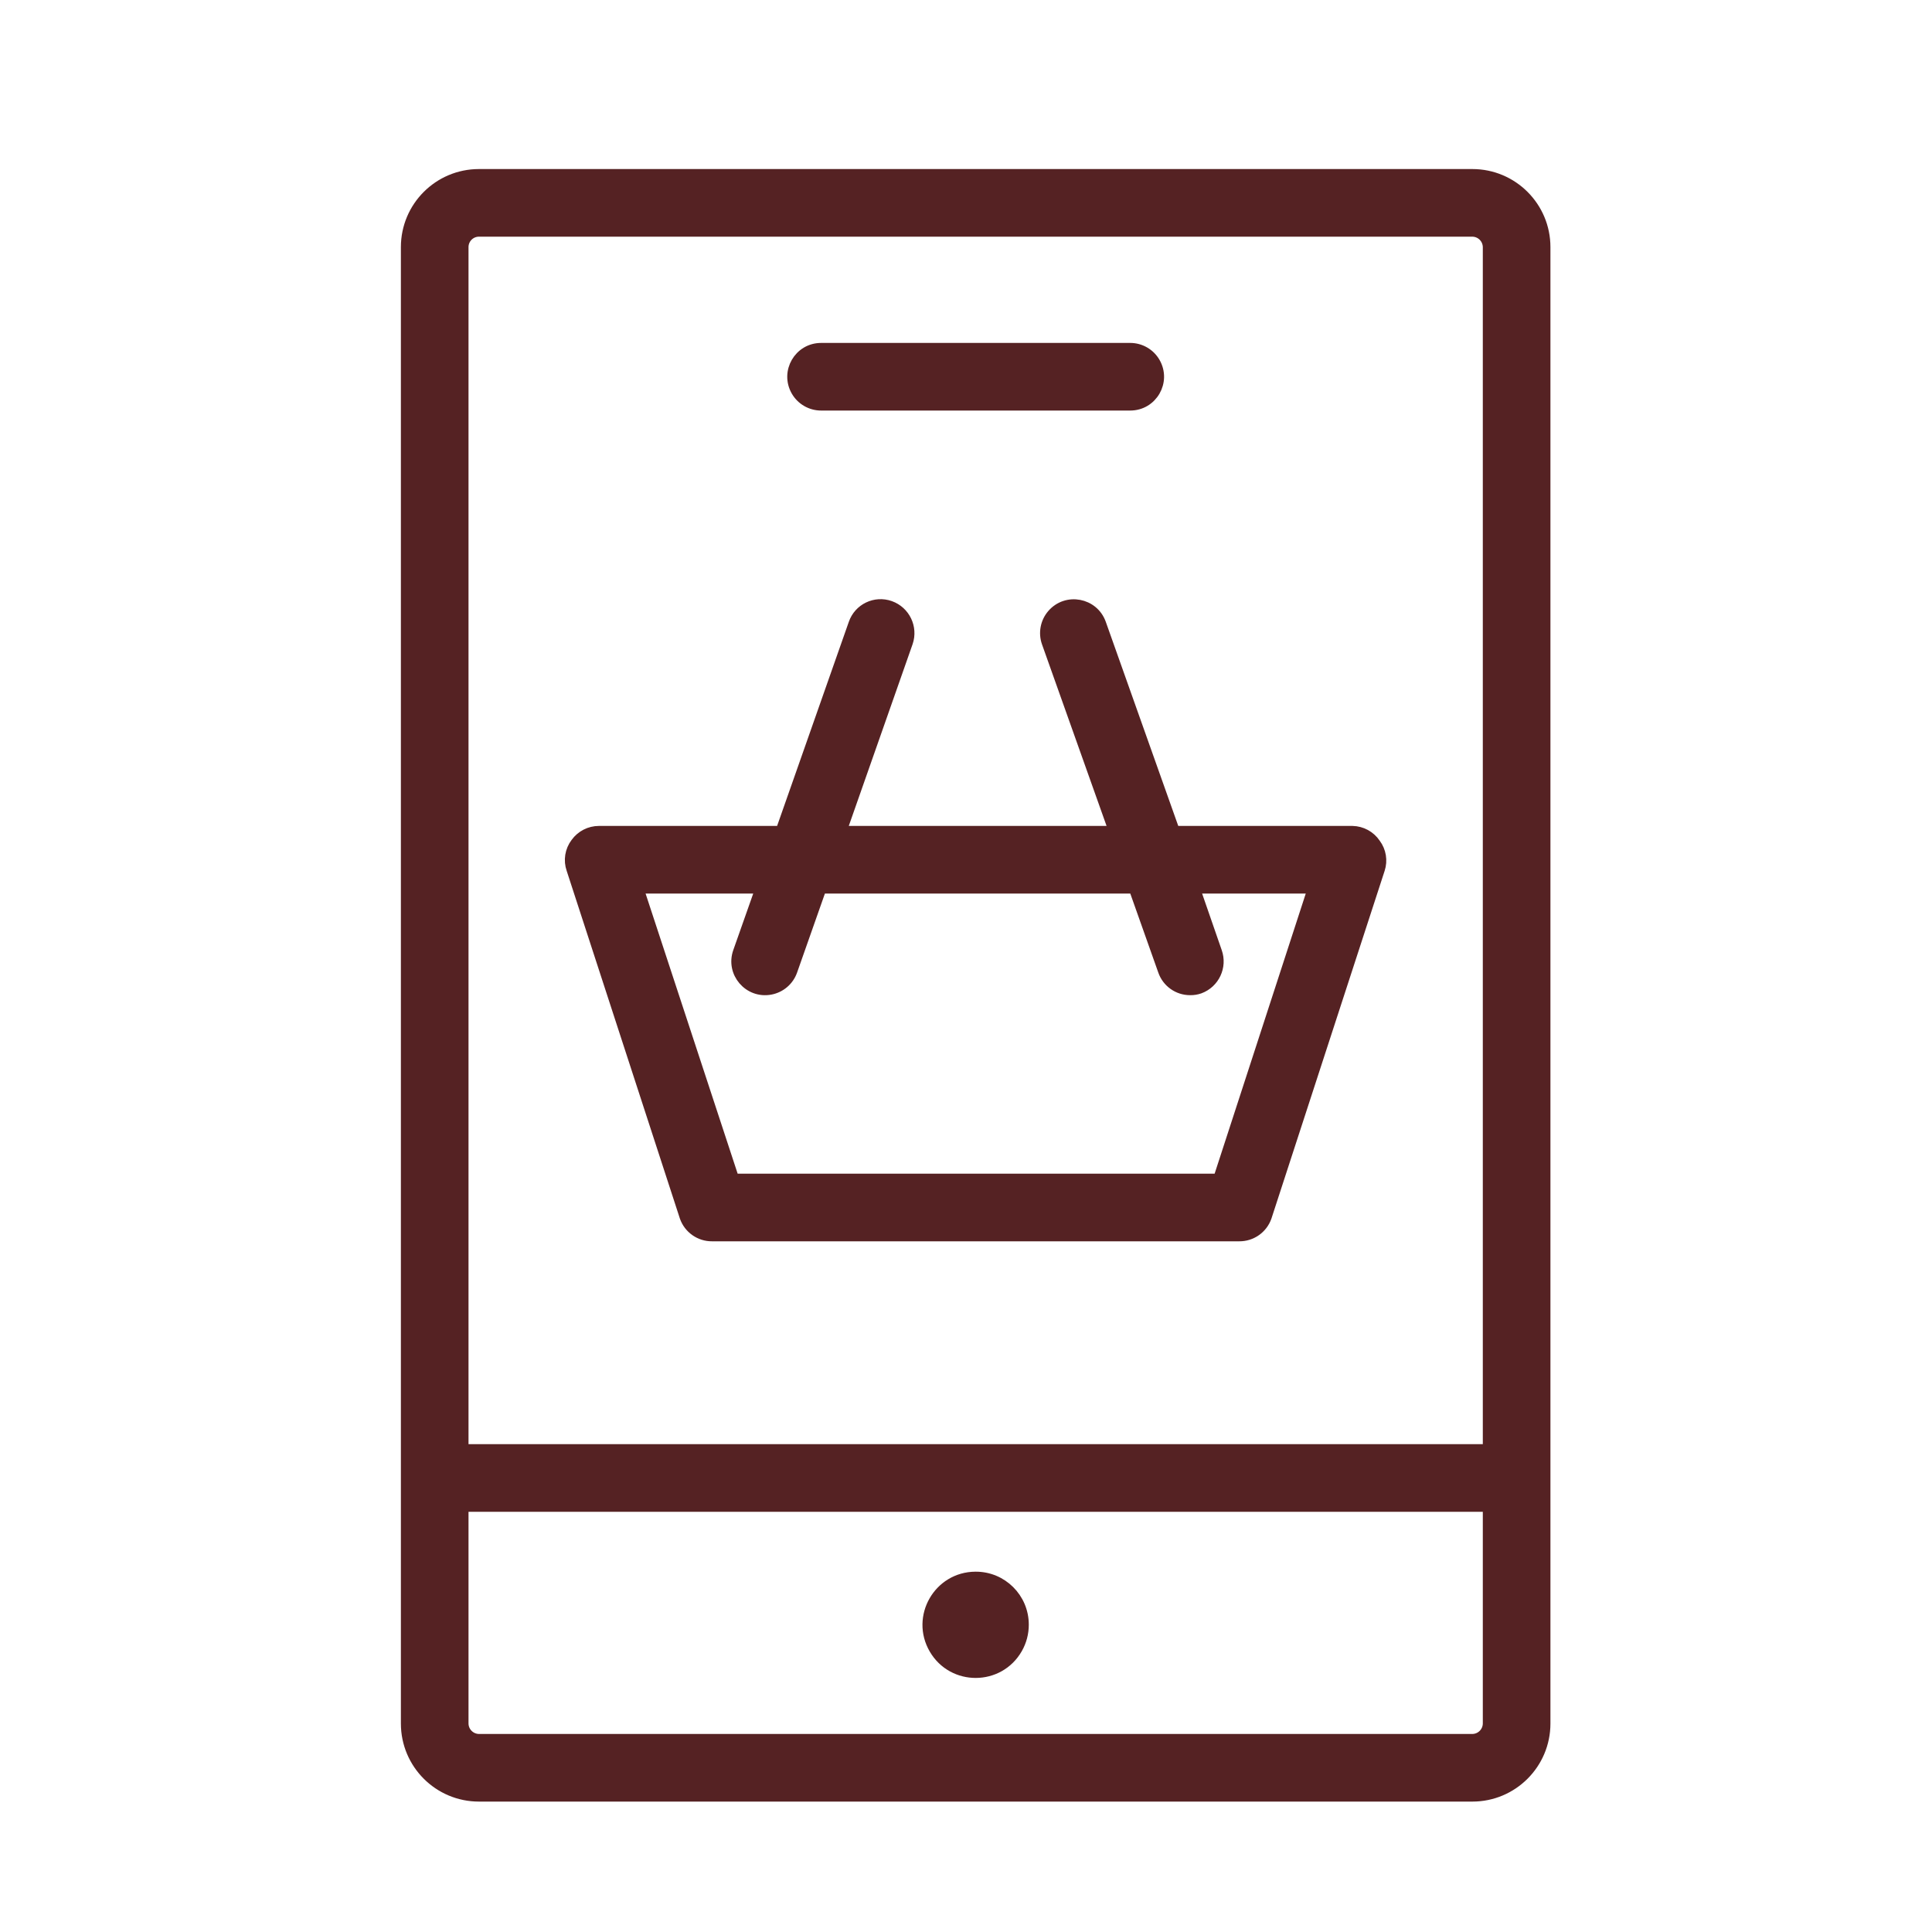
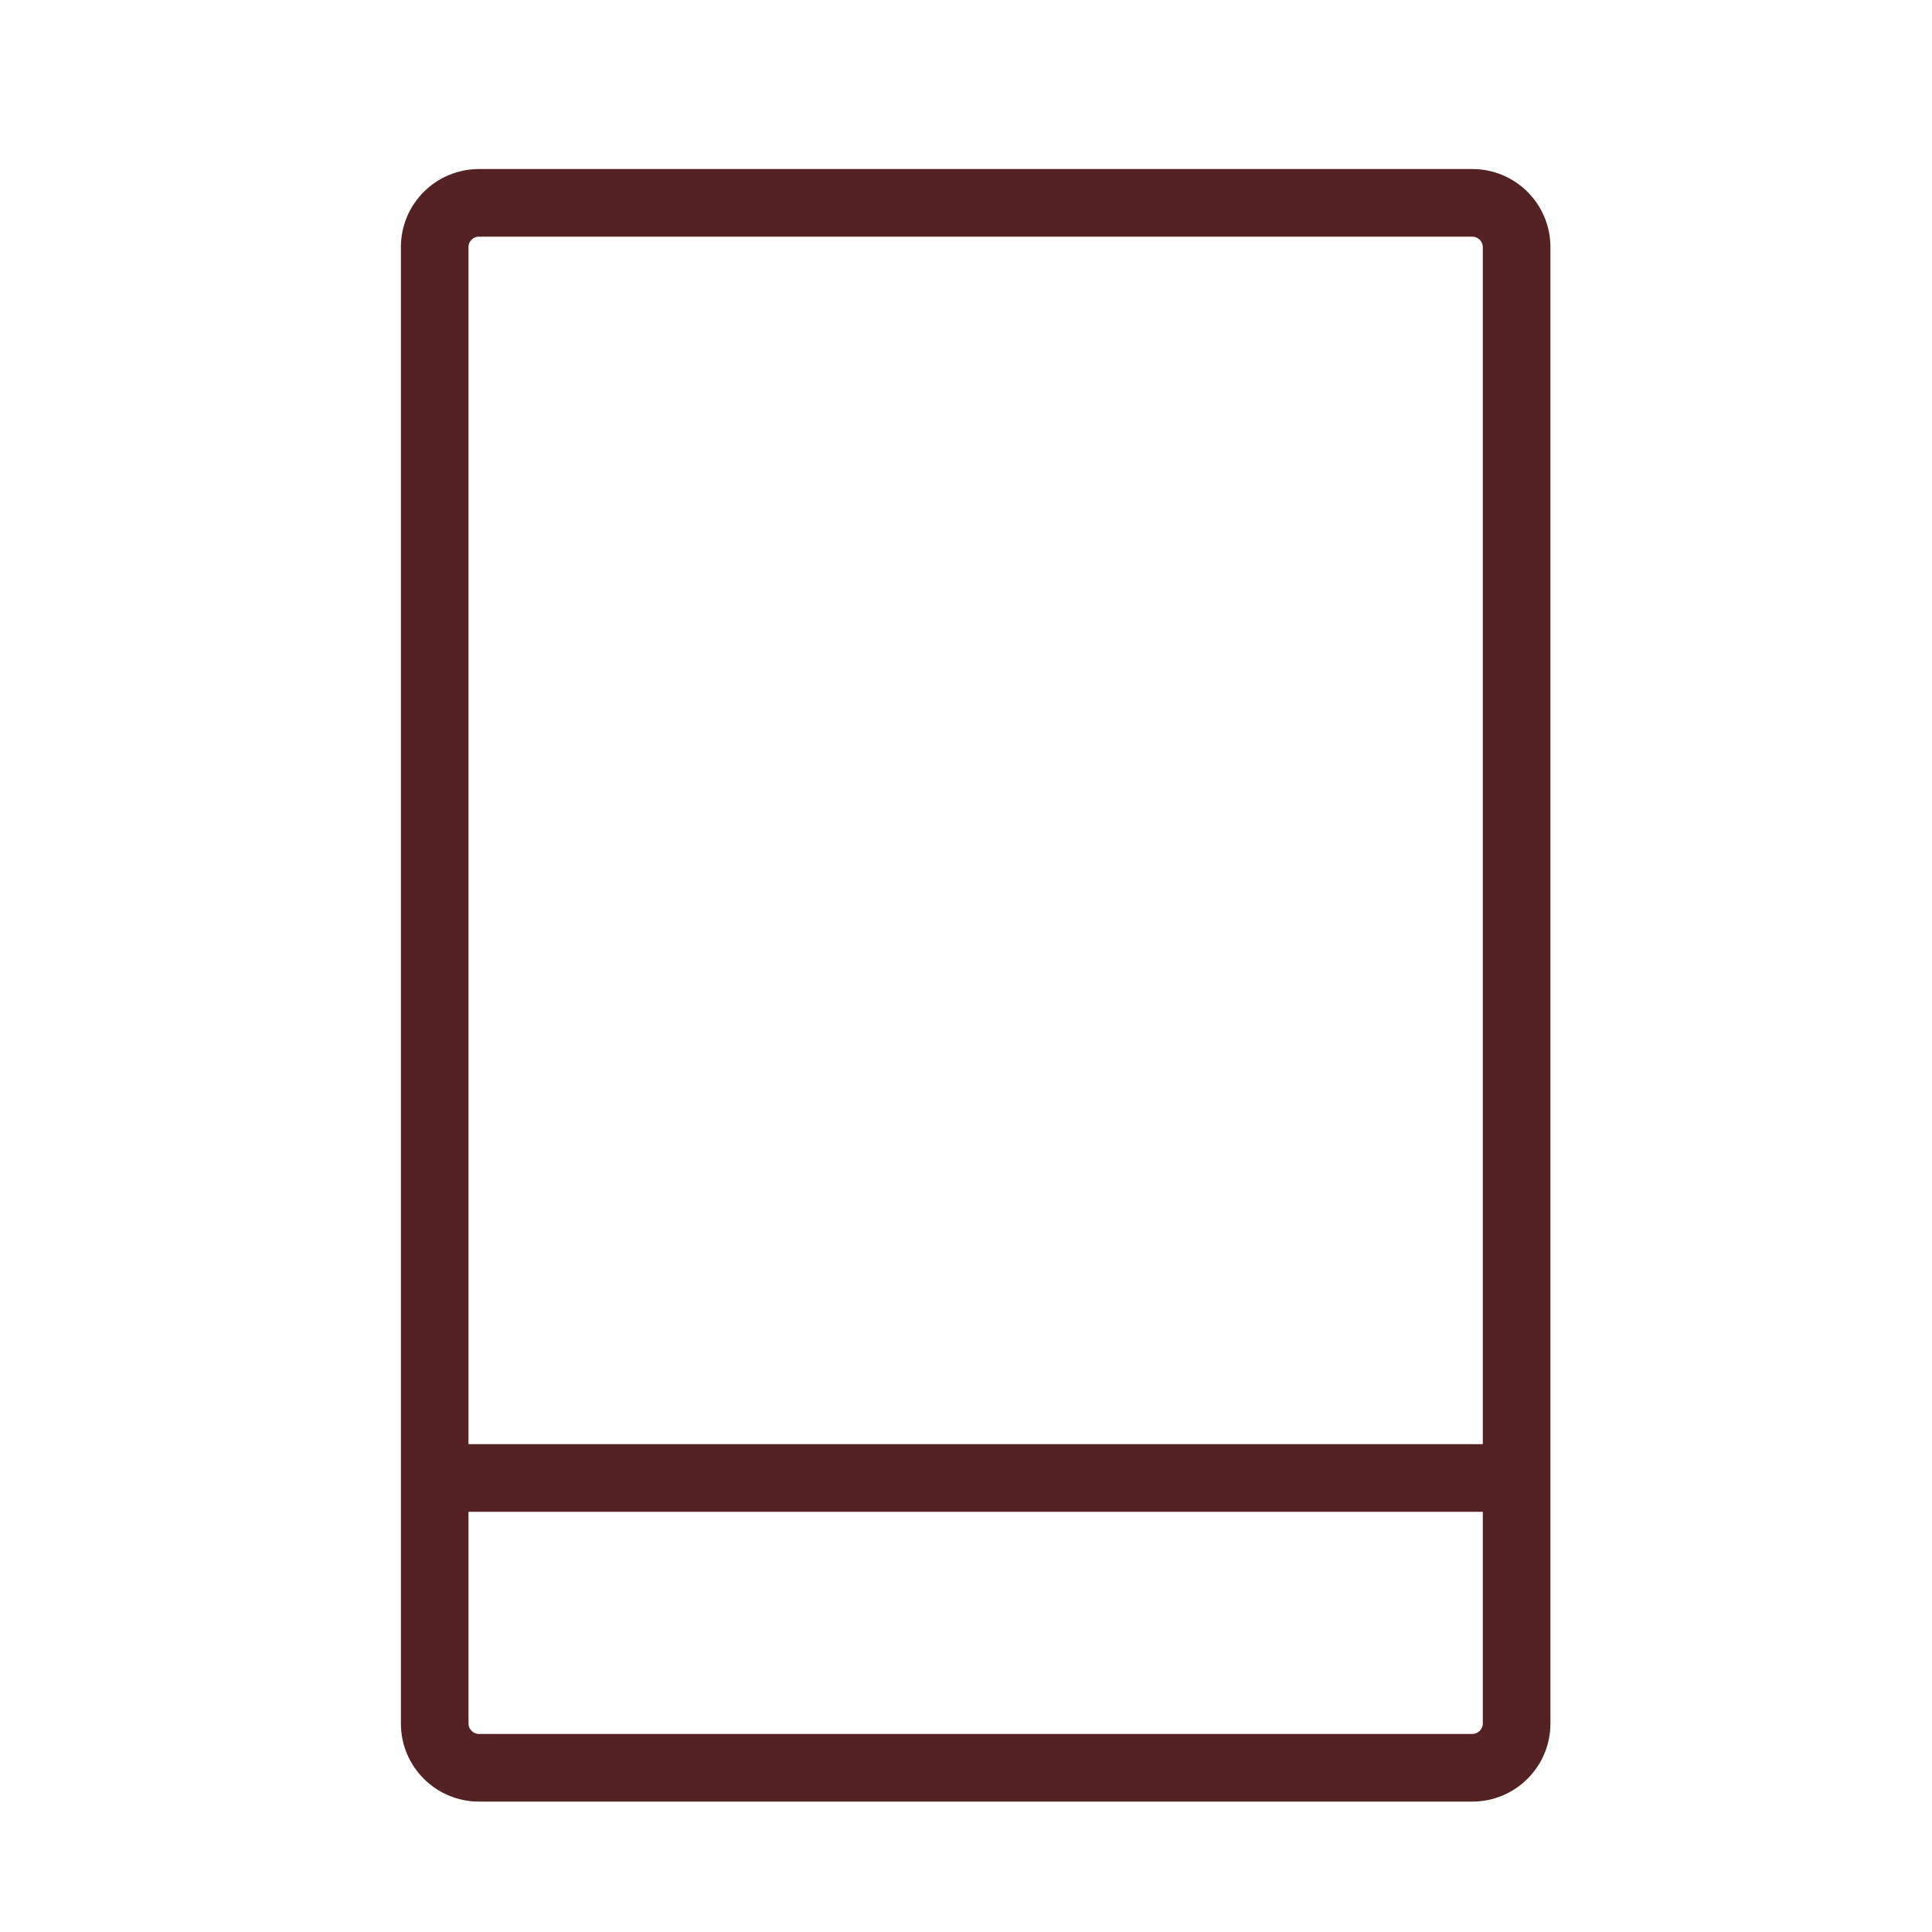
<svg xmlns="http://www.w3.org/2000/svg" viewBox="1950 2450 100 100" width="100" height="100" data-guides="{&quot;vertical&quot;:[],&quot;horizontal&quot;:[]}">
  <path fill="#552223" stroke="#552223" fill-opacity="1" stroke-width="0.5" stroke-opacity="1" baseline-shift="baseline" color-interpolation-filters="linearRGB" color-interpolation="sRGB" color="rgb(51, 51, 51)" fill-rule="evenodd" font-stretch="normal" id="tSvg50d8a8a30e" title="Path 1" d="M 2026.21 2459 C 2009.07 2459 1991.93 2459 1974.79 2459C 1972.697 2459 1971 2460.697 1971 2462.79C 1971 2488.263 1971 2513.737 1971 2539.21C 1971 2541.303 1972.697 2543 1974.79 2543C 1991.93 2543 2009.07 2543 2026.21 2543C 2028.303 2543 2030 2541.303 2030 2539.21C 2030 2513.737 2030 2488.263 2030 2462.79C 2030 2460.697 2028.303 2459 2026.21 2459ZM 1974.79 2462 C 1991.93 2462 2009.07 2462 2026.21 2462C 2026.644 2462.005 2026.995 2462.356 2027 2462.79C 2027 2483.527 2027 2504.263 2027 2525C 2009.333 2525 1991.667 2525 1974 2525C 1974 2504.263 1974 2483.527 1974 2462.79C 1974 2462.354 1974.354 2462 1974.79 2462ZM 2026.21 2540 C 2009.07 2540 1991.93 2540 1974.79 2540C 1974.356 2539.995 1974.005 2539.644 1974 2539.21C 1974 2535.473 1974 2531.737 1974 2528C 1991.667 2528 2009.333 2528 2027 2528C 2027 2531.737 2027 2535.473 2027 2539.21C 2026.995 2539.644 2026.644 2539.995 2026.21 2540Z" />
-   <path fill="#552223" stroke="#552223" fill-opacity="1" stroke-width="0.5" stroke-opacity="1" baseline-shift="baseline" color-interpolation-filters="linearRGB" color-interpolation="sRGB" color="rgb(51, 51, 51)" fill-rule="evenodd" font-stretch="normal" id="tSvg71cd401ae0" title="Path 2" d="M 1992.5 2471 C 1997.833 2471 2003.167 2471 2008.5 2471C 2009.655 2471 2010.376 2469.75 2009.799 2468.75C 2009.531 2468.286 2009.036 2468 2008.5 2468C 2003.167 2468 1997.833 2468 1992.5 2468C 1991.345 2468 1990.624 2469.25 1991.201 2470.25C 1991.469 2470.714 1991.964 2471 1992.5 2471ZM 2000.49 2531.6 C 1998.566 2531.608 1997.371 2533.696 1998.34 2535.359C 1999.309 2537.021 2001.715 2537.012 2002.67 2535.341C 2002.888 2534.96 2003.002 2534.529 2003 2534.09C 2003 2532.707 2001.873 2531.589 2000.49 2531.6ZM 1985.43 2513 C 1985.644 2513.605 1986.219 2514.007 1986.86 2514C 1995.953 2514 2005.047 2514 2014.14 2514C 2014.781 2514.007 2015.356 2513.605 2015.57 2513C 2017.523 2507 2019.477 2501 2021.43 2495C 2021.58 2494.544 2021.498 2494.044 2021.21 2493.66C 2020.939 2493.255 2020.487 2493.009 2020 2493C 2016.937 2493 2013.873 2493 2010.81 2493C 2009.54 2489.423 2008.27 2485.847 2007 2482.27C 2006.615 2481.181 2005.195 2480.917 2004.444 2481.795C 2004.096 2482.202 2003.991 2482.764 2004.17 2483.27C 2005.323 2486.513 2006.477 2489.757 2007.63 2493C 2002.947 2493 1998.263 2493 1993.58 2493C 1994.72 2489.753 1995.86 2486.507 1997 2483.26C 1997.267 2482.479 1996.857 2481.628 1996.08 2481.35C 1995.298 2481.071 1994.439 2481.485 1994.17 2482.27C 1992.913 2485.847 1991.657 2489.423 1990.4 2493C 1987.267 2493 1984.133 2493 1981 2493C 1980.52 2493 1980.07 2493.231 1979.79 2493.62C 1979.489 2494.014 1979.406 2494.532 1979.57 2495C 1981.523 2501 1983.477 2507 1985.43 2513ZM 1989.34 2496 C 1988.957 2497.087 1988.573 2498.173 1988.19 2499.26C 1987.805 2500.349 1988.744 2501.447 1989.879 2501.235C 1990.407 2501.137 1990.841 2500.766 1991.02 2500.26C 1991.52 2498.84 1992.02 2497.42 1992.52 2496C 1997.907 2496 2003.293 2496 2008.68 2496C 2009.183 2497.42 2009.687 2498.84 2010.19 2500.26C 2010.399 2500.86 2010.965 2501.261 2011.6 2501.26C 2011.77 2501.264 2011.939 2501.236 2012.1 2501.18C 2012.874 2500.894 2013.275 2500.038 2013 2499.26C 2012.623 2498.173 2012.247 2497.087 2011.87 2496C 2013.89 2496 2015.91 2496 2017.93 2496C 2016.303 2501 2014.677 2506 2013.05 2511C 2004.7 2511 1996.35 2511 1988 2511C 1986.357 2506 1984.713 2501 1983.07 2496C 1985.16 2496 1987.25 2496 1989.34 2496Z" />
  <defs />
</svg>